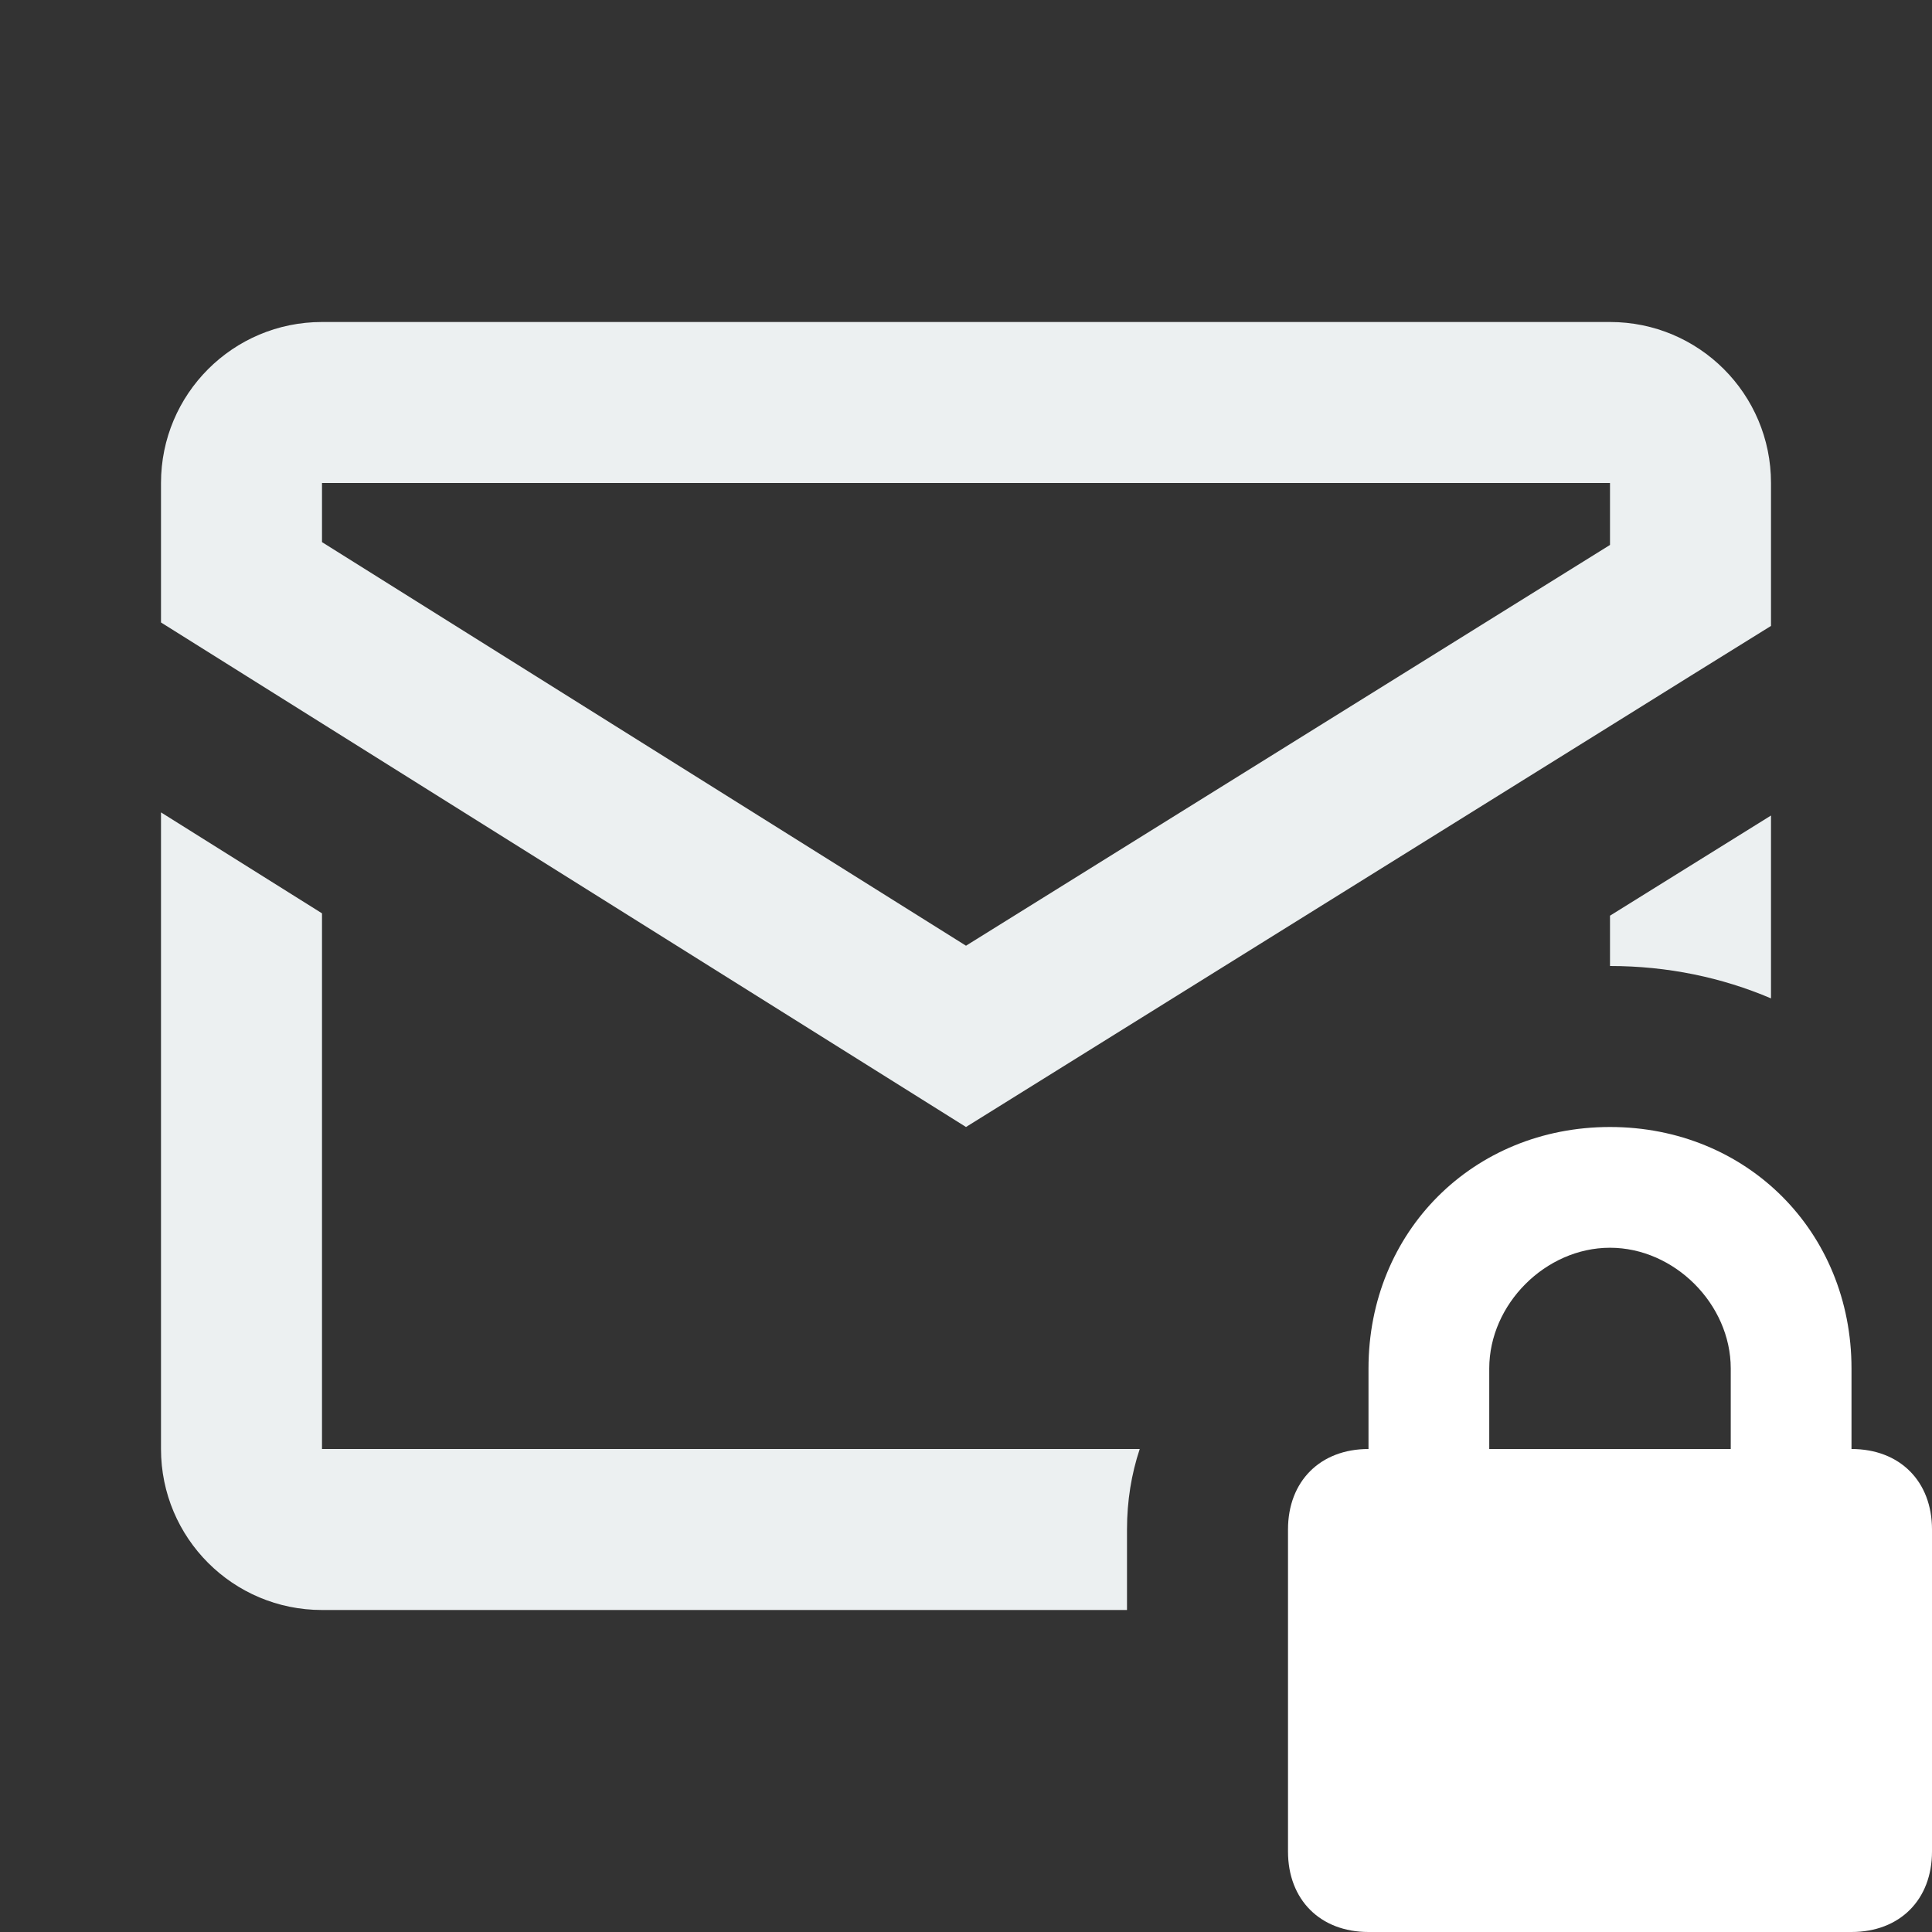
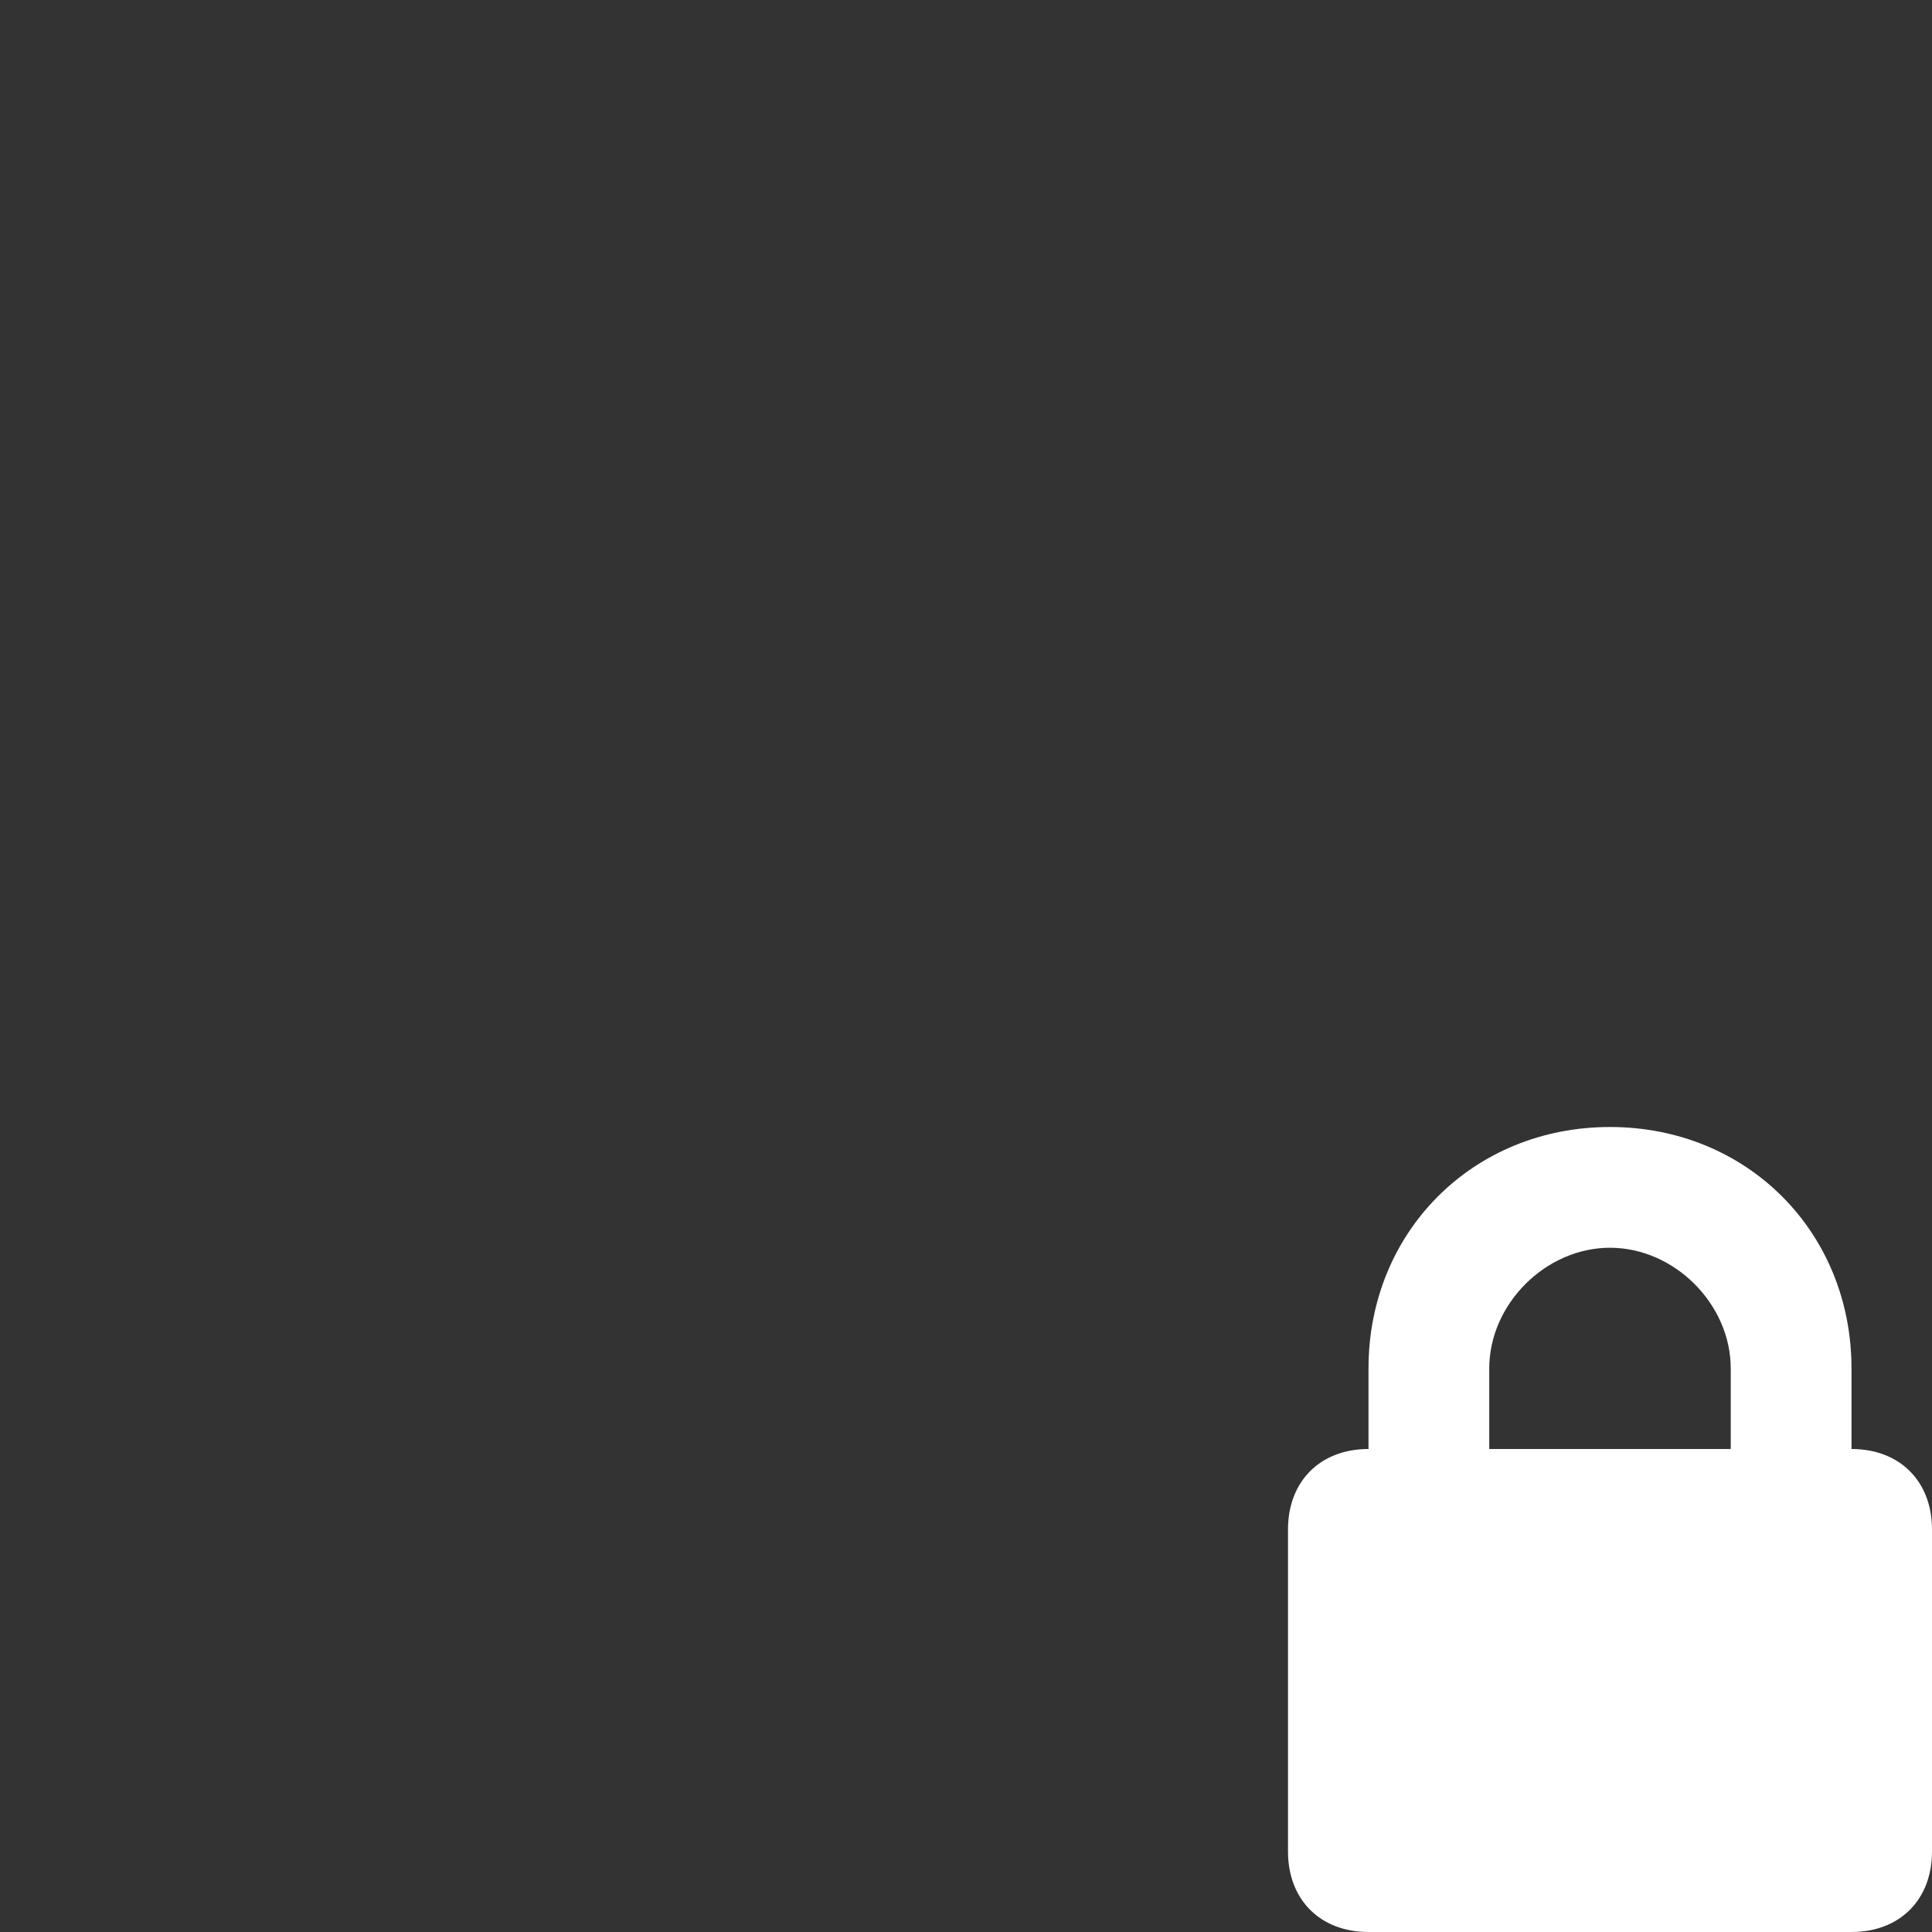
<svg xmlns="http://www.w3.org/2000/svg" width="96pt" height="96pt" viewBox="0 0 96 96" version="1.1">
  <rect x="0" y="0" width="96" height="96" fill="#333333" stroke="none" />
  <g id="surface106443">
-     <path style=" stroke:none;fill-rule:nonzero;fill:rgb(92.549%,94.118%,94.51%);fill-opacity:1;" d="M 80 16 C 84.422 16 88 19.578 88 24 L 88 31.102 L 84 33.586 L 80 36.078 L 48 56 L 16 35.945 L 8 30.93 L 8 24 C 8 19.578 11.578 16 16 16 Z M 16 26.938 L 48 46.992 L 80 27.078 L 80 24 L 16 24 Z M 16 45.383 L 16 72 L 56.633 72 C 56.219 73.242 56 74.582 56 76 L 56 80 L 16 80 C 11.578 80 8 76.422 8 72 L 8 40.367 Z M 80 45.5 L 88 40.523 L 88 49.609 C 85.562 48.57 82.859 48 80 48 Z M 80 45.5 " />
    <path style=" stroke:none;fill-rule:nonzero;fill:rgb(100%,100%,100%);fill-opacity:1;" d="M 92 72 L 92 68 C 92 61.199 86.801 56 80 56 C 73.199 56 68 61.199 68 68 L 68 72 C 65.602 72 64 73.602 64 76 L 64 92 C 64 94.398 65.602 96 68 96 L 92 96 C 94.398 96 96 94.398 96 92 L 96 76 C 96 73.602 94.398 72 92 72 Z M 86 72 L 74 72 L 74 68 C 74 64.801 76.801 62 80 62 C 83.199 62 86 64.801 86 68 Z M 86 72 " />
  </g>
</svg>